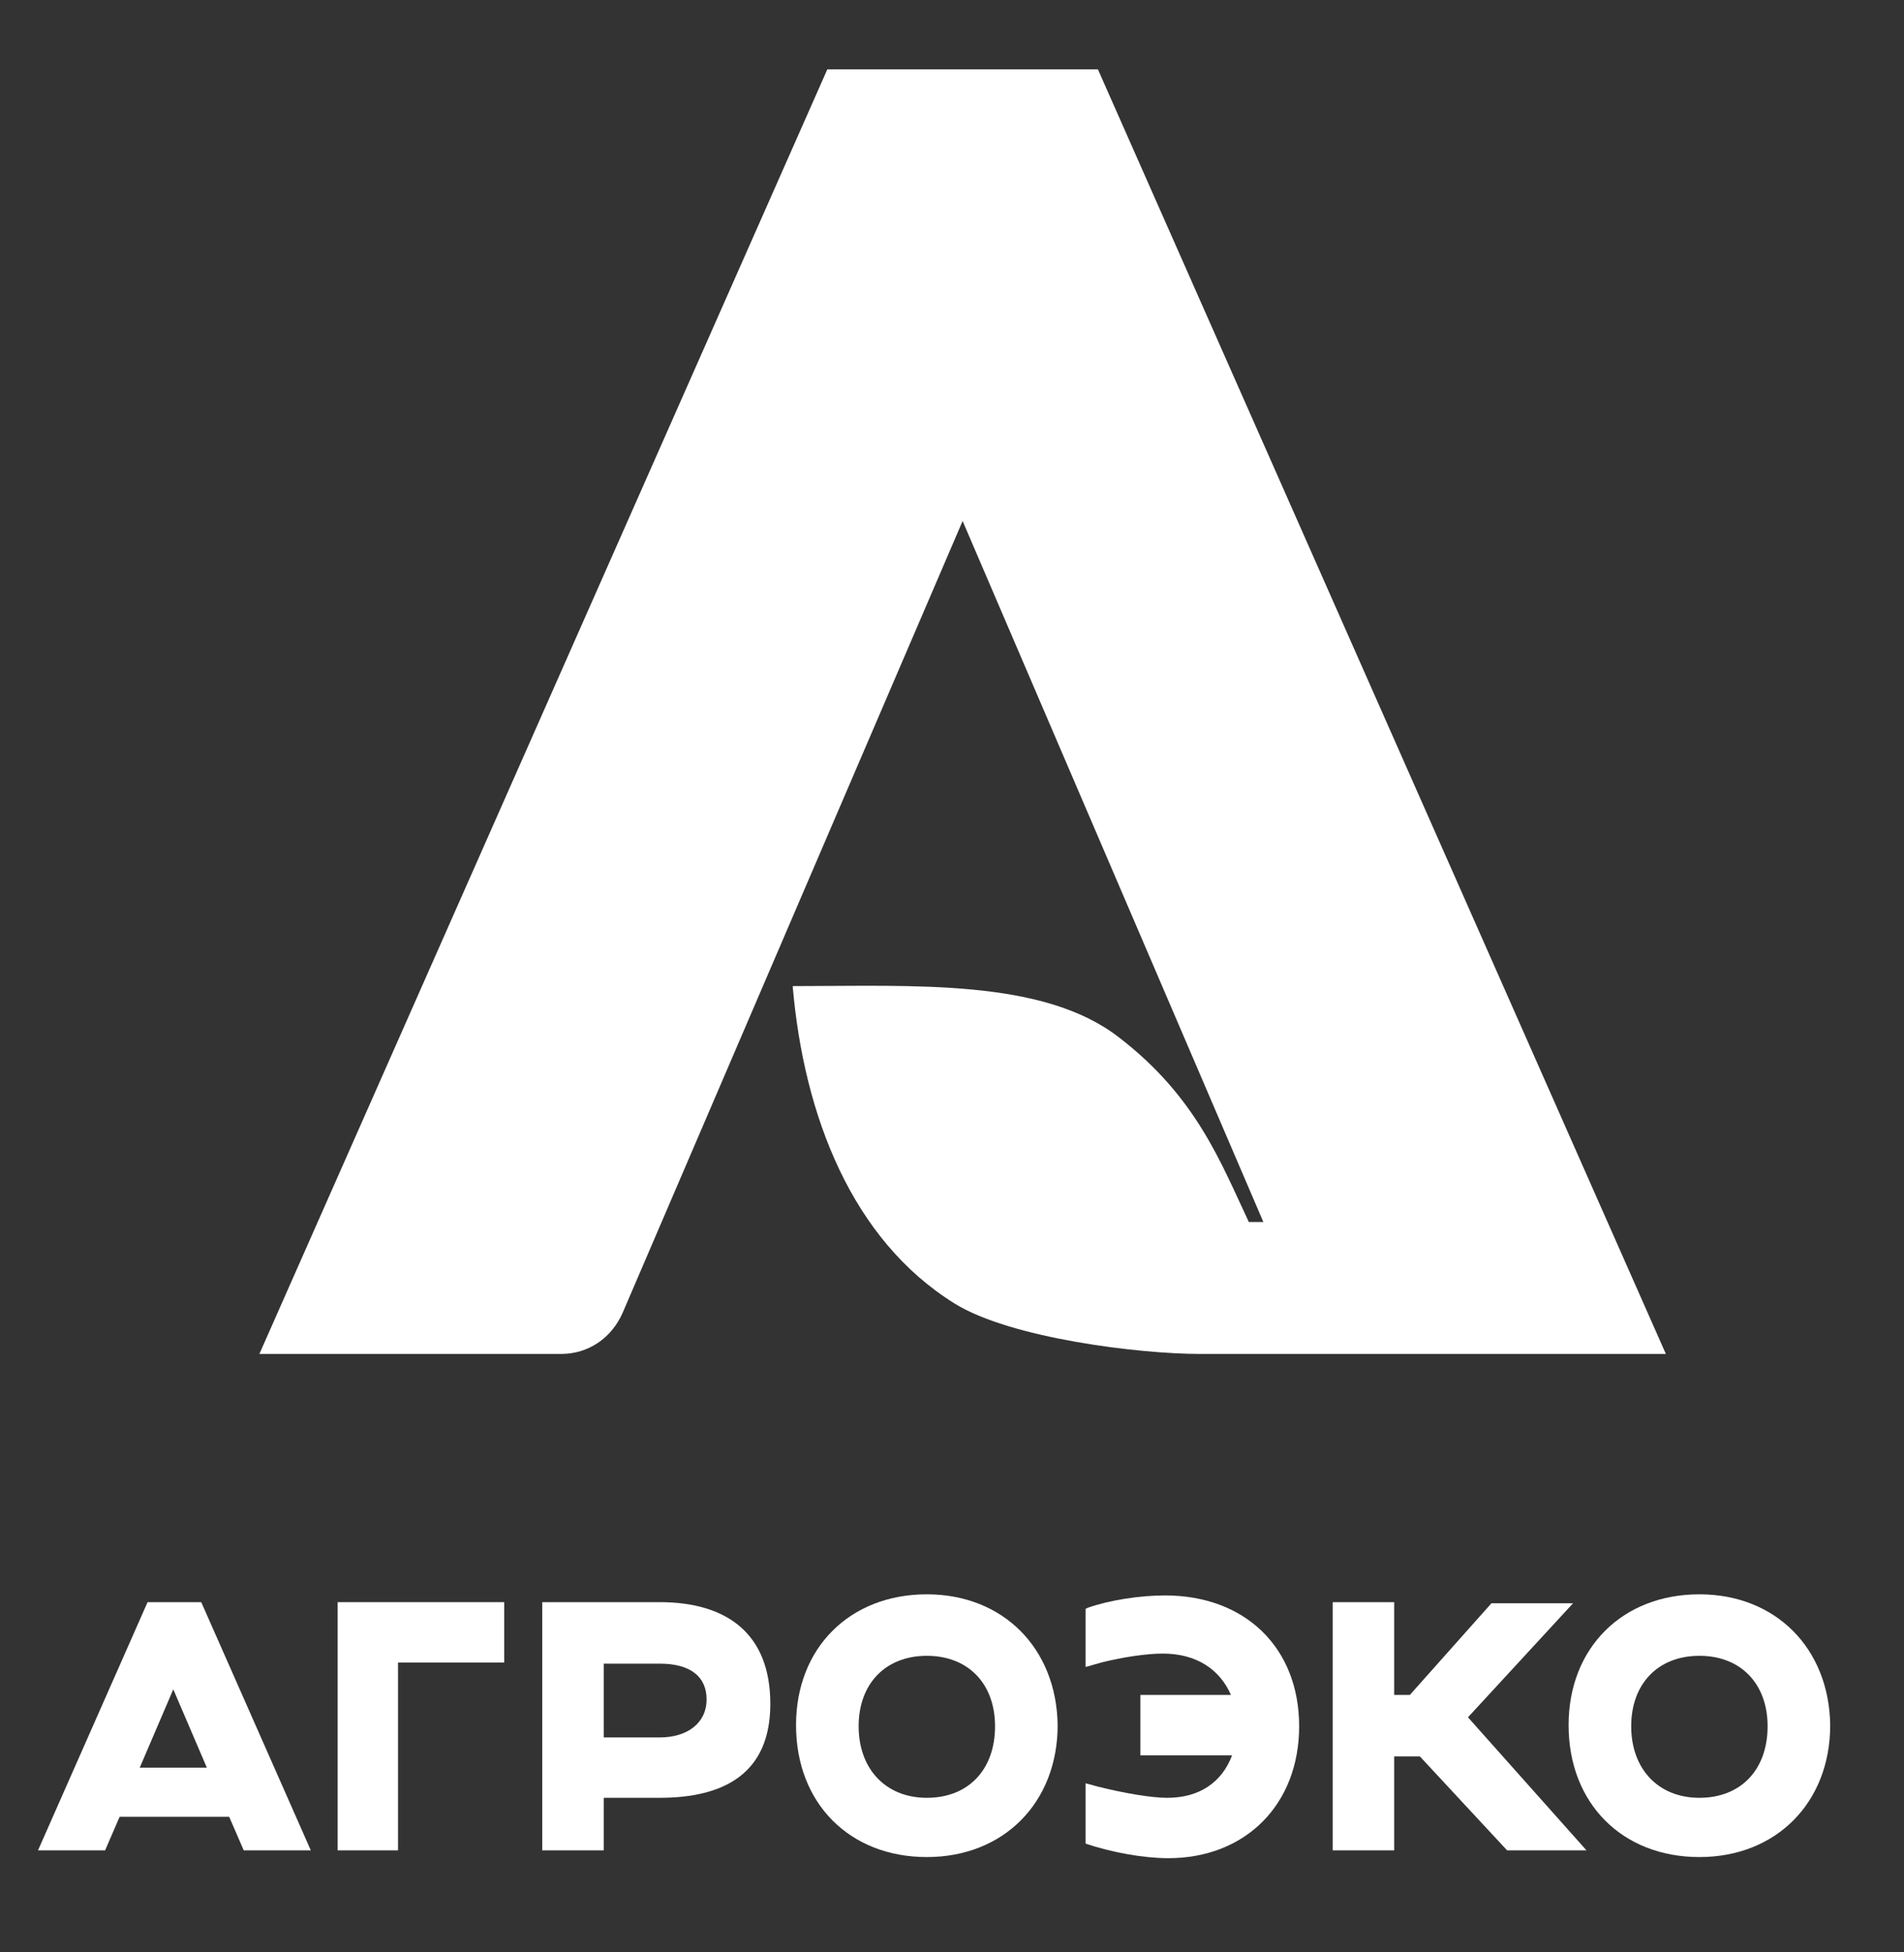
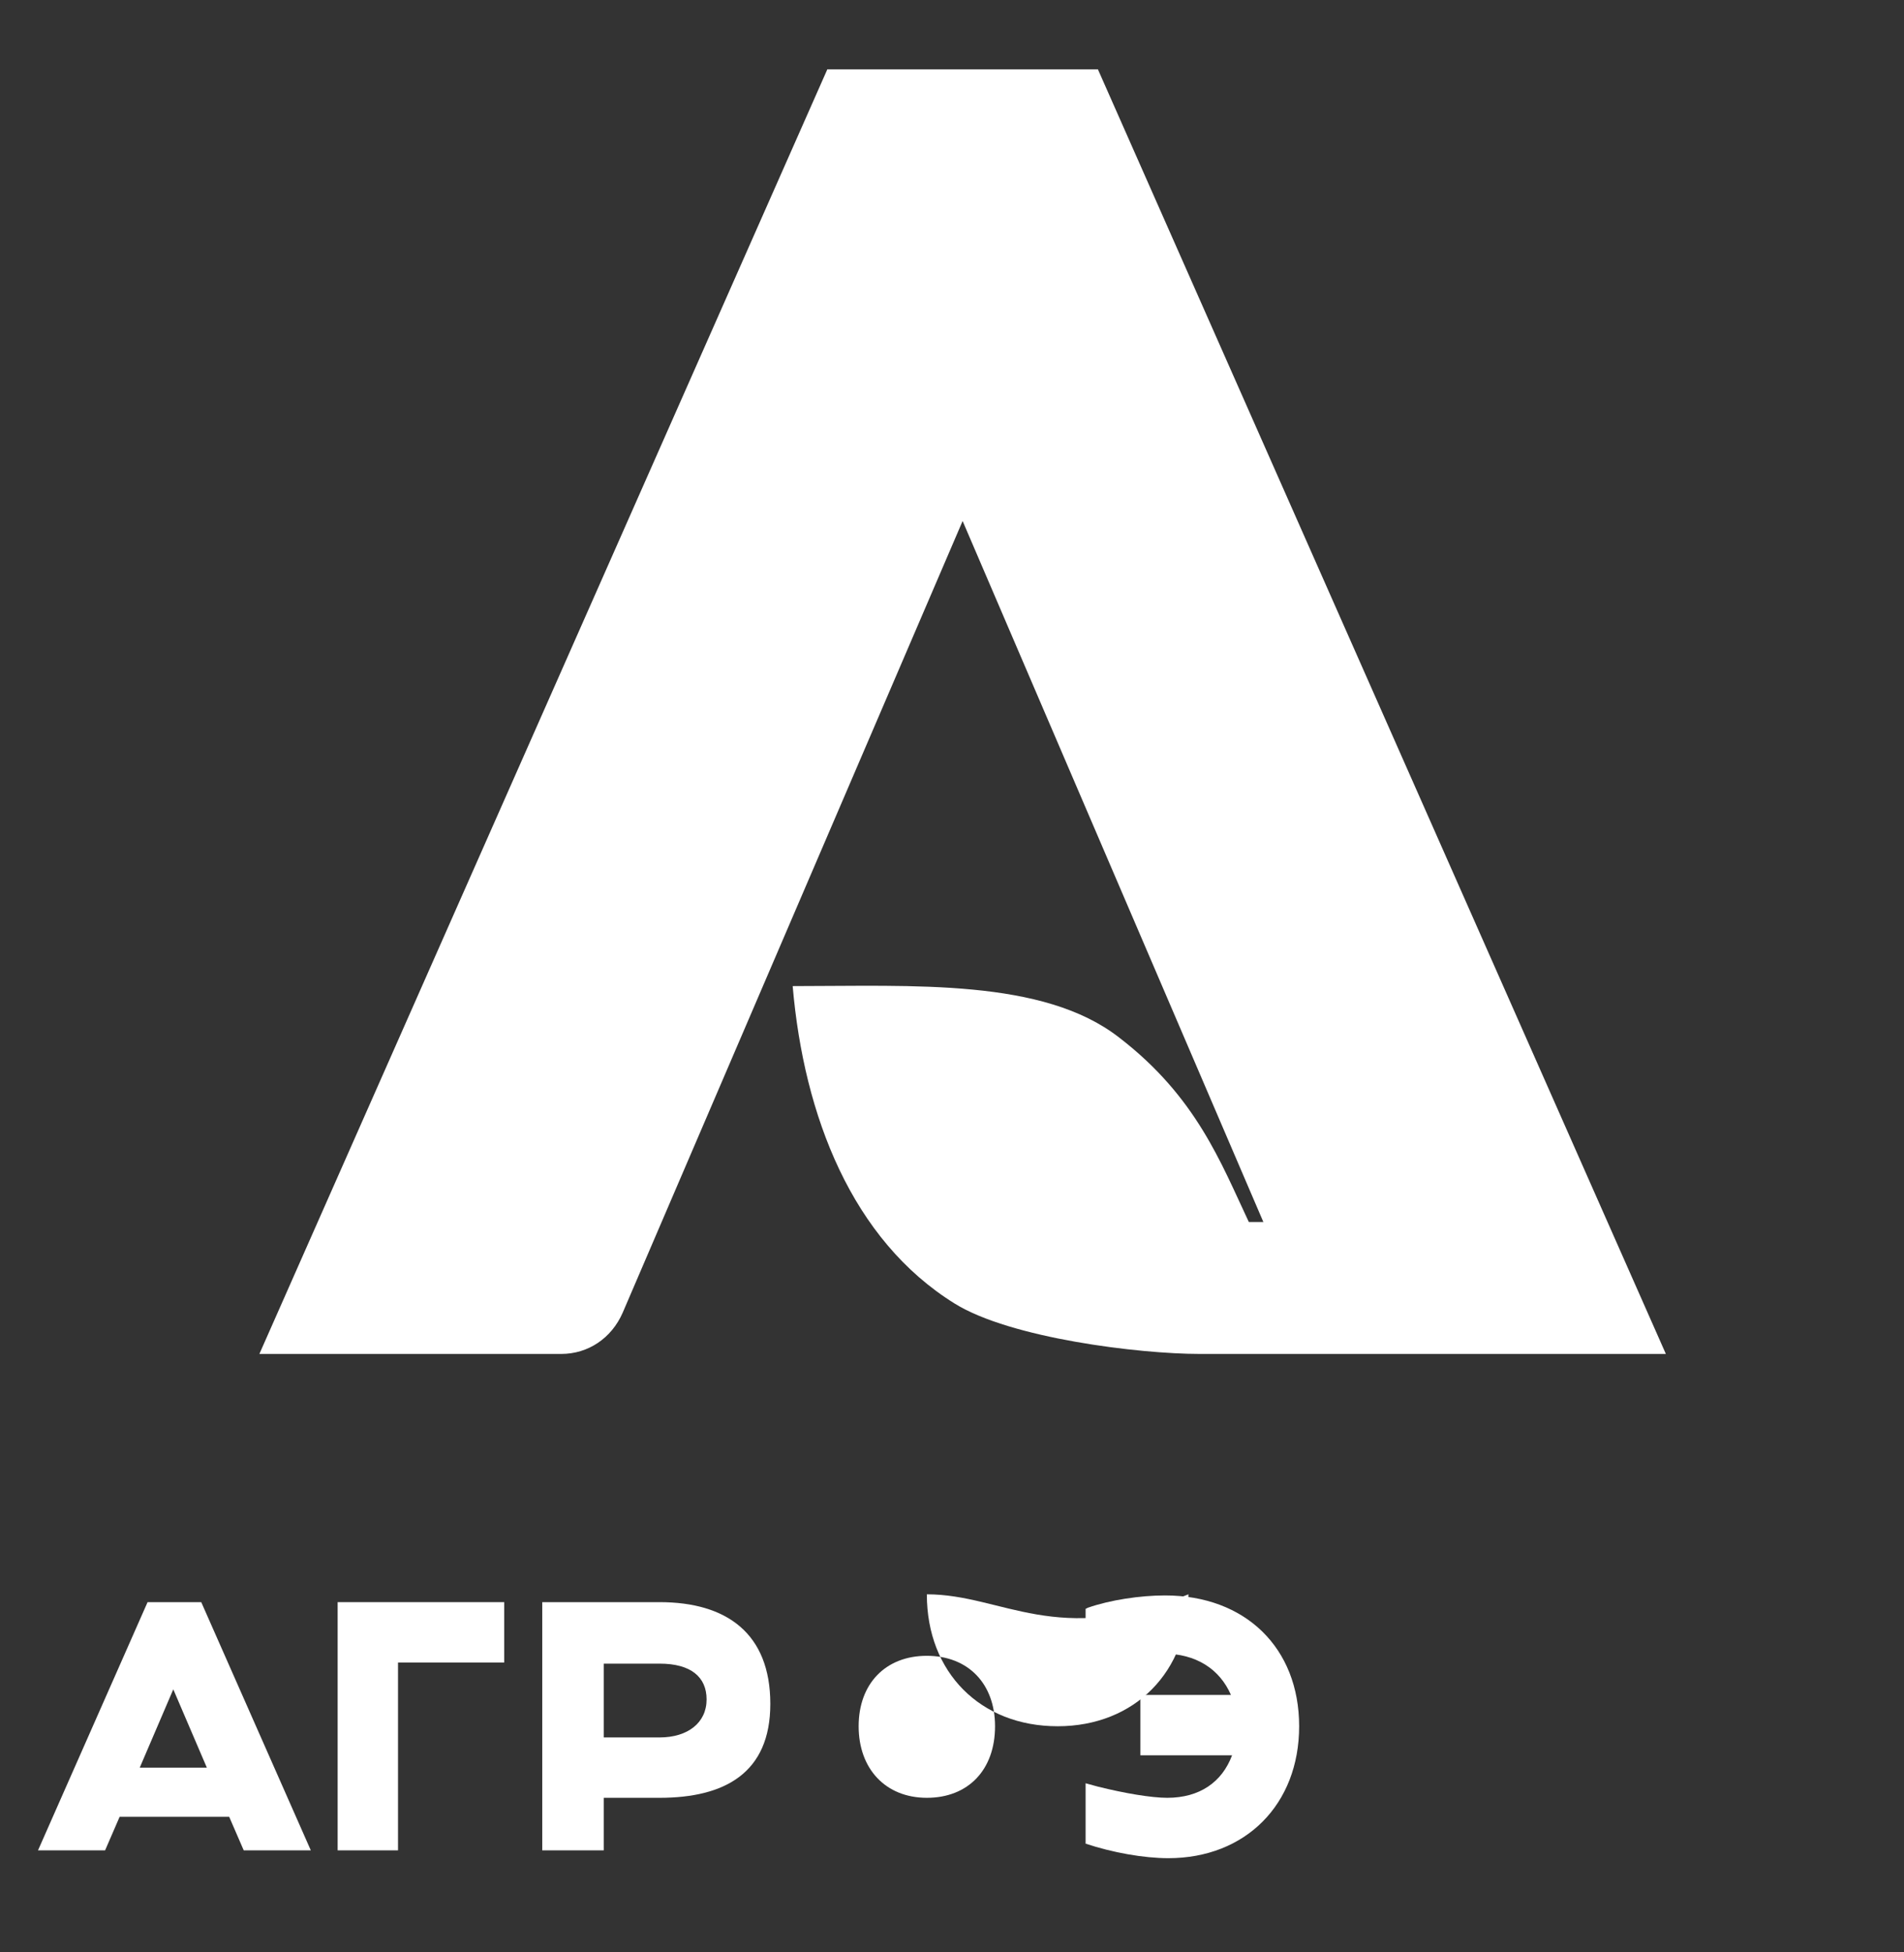
<svg xmlns="http://www.w3.org/2000/svg" version="1.1" id="Слой_1" x="0px" y="0px" viewBox="0 0 170.3 174.6" style="enable-background:new 0 0 170.3 174.6;" xml:space="preserve">
  <rect x="0" y="0" width="170.3" height="174.6" fill="#333333" stroke="none" />
  <style type="text/css"> .st0{fill:#FFFFFF;} </style>
  <g>
    <path class="st0" d="M98.2,6.2H74L23.2,121.1h27c2.4,0,4.5-1.4,5.5-3.7l30.4-70.8l26.9,62.7h-1.3c-2.5-5.3-4.7-11.2-11.6-16.5 c-6.8-5.3-18.4-4.6-29.2-4.6c1,11.6,5.3,22.7,14.5,28.4c5,3.1,16.5,4.5,21.9,4.5H118h11.3H149L98.2,6.2z" />
    <g>
-       <path class="st0" d="M82.9,142.6c-6.9,0-11.7,4.8-11.7,11.7c0,7,4.8,11.8,11.7,11.8c6.9,0,11.7-4.9,11.7-11.8 C94.5,147.4,89.7,142.6,82.9,142.6z M82.9,160.8c-3.7,0-6.1-2.6-6.1-6.4c0-3.8,2.4-6.3,6.1-6.3c3.7,0,6.1,2.5,6.1,6.3 C89,158.3,86.6,160.8,82.9,160.8z" />
-       <path class="st0" d="M152,142.6c-6.9,0-11.7,4.8-11.7,11.7c0,7,4.8,11.8,11.7,11.8c6.9,0,11.7-4.9,11.7-11.8 C163.6,147.4,158.8,142.6,152,142.6z M152,160.8c-3.7,0-6.1-2.6-6.1-6.4c0-3.8,2.4-6.3,6.1-6.3c3.7,0,6.1,2.5,6.1,6.3 C158.1,158.3,155.7,160.8,152,160.8z" />
+       <path class="st0" d="M82.9,142.6c0,7,4.8,11.8,11.7,11.8c6.9,0,11.7-4.9,11.7-11.8 C94.5,147.4,89.7,142.6,82.9,142.6z M82.9,160.8c-3.7,0-6.1-2.6-6.1-6.4c0-3.8,2.4-6.3,6.1-6.3c3.7,0,6.1,2.5,6.1,6.3 C89,158.3,86.6,160.8,82.9,160.8z" />
      <path class="st0" d="M13.2,143.3l-9.8,22.2h6l1.3-3h9.8l1.3,3h6l-9.8-22.2H13.2z M12.5,158.1l3-7l3,7H12.5z" />
      <polygon class="st0" points="30.2,165.5 35.6,165.5 35.6,148.7 45.1,148.7 45.1,143.3 30.2,143.3 " />
      <path class="st0" d="M59,143.3L59,143.3L59,143.3H48.5v17.5l0,0h0v4.7H54v-4.7h5v0l0,0c5.8,0,9.9-2.2,9.9-8.4 C68.9,146.1,65,143.3,59,143.3z M59,155.4L59,155.4L59,155.4h-5v-6.6h5v0l0,0c2.8,0,4.2,1.2,4.2,3.2 C63.2,154.1,61.5,155.4,59,155.4z" />
      <path class="st0" d="M104.2,142.7c-2.2,0-4.9,0.4-6.9,1.1l-0.2,0.1v5.2l0,0l1.4-0.4c2-0.5,4.1-0.8,5.5-0.8c3,0,5.1,1.4,6.1,3.7 H102v5.4h8.2c-0.9,2.4-2.9,3.8-5.8,3.8c-1.4,0-3.8-0.4-6.2-1l-1.1-0.3v5.4c2.4,0.8,5.2,1.3,7.4,1.3c6.9,0,11.7-4.8,11.7-11.8 C116.2,147.4,111.4,142.7,104.2,142.7z" />
-       <polygon class="st0" points="140.7,143.4 133.4,143.4 126.1,151.6 124.7,151.6 124.7,143.3 119.2,143.3 119.2,165.5 124.7,165.5 124.7,157.1 127,157.1 134.8,165.5 141.9,165.5 131.3,153.6 " />
    </g>
  </g>
</svg>